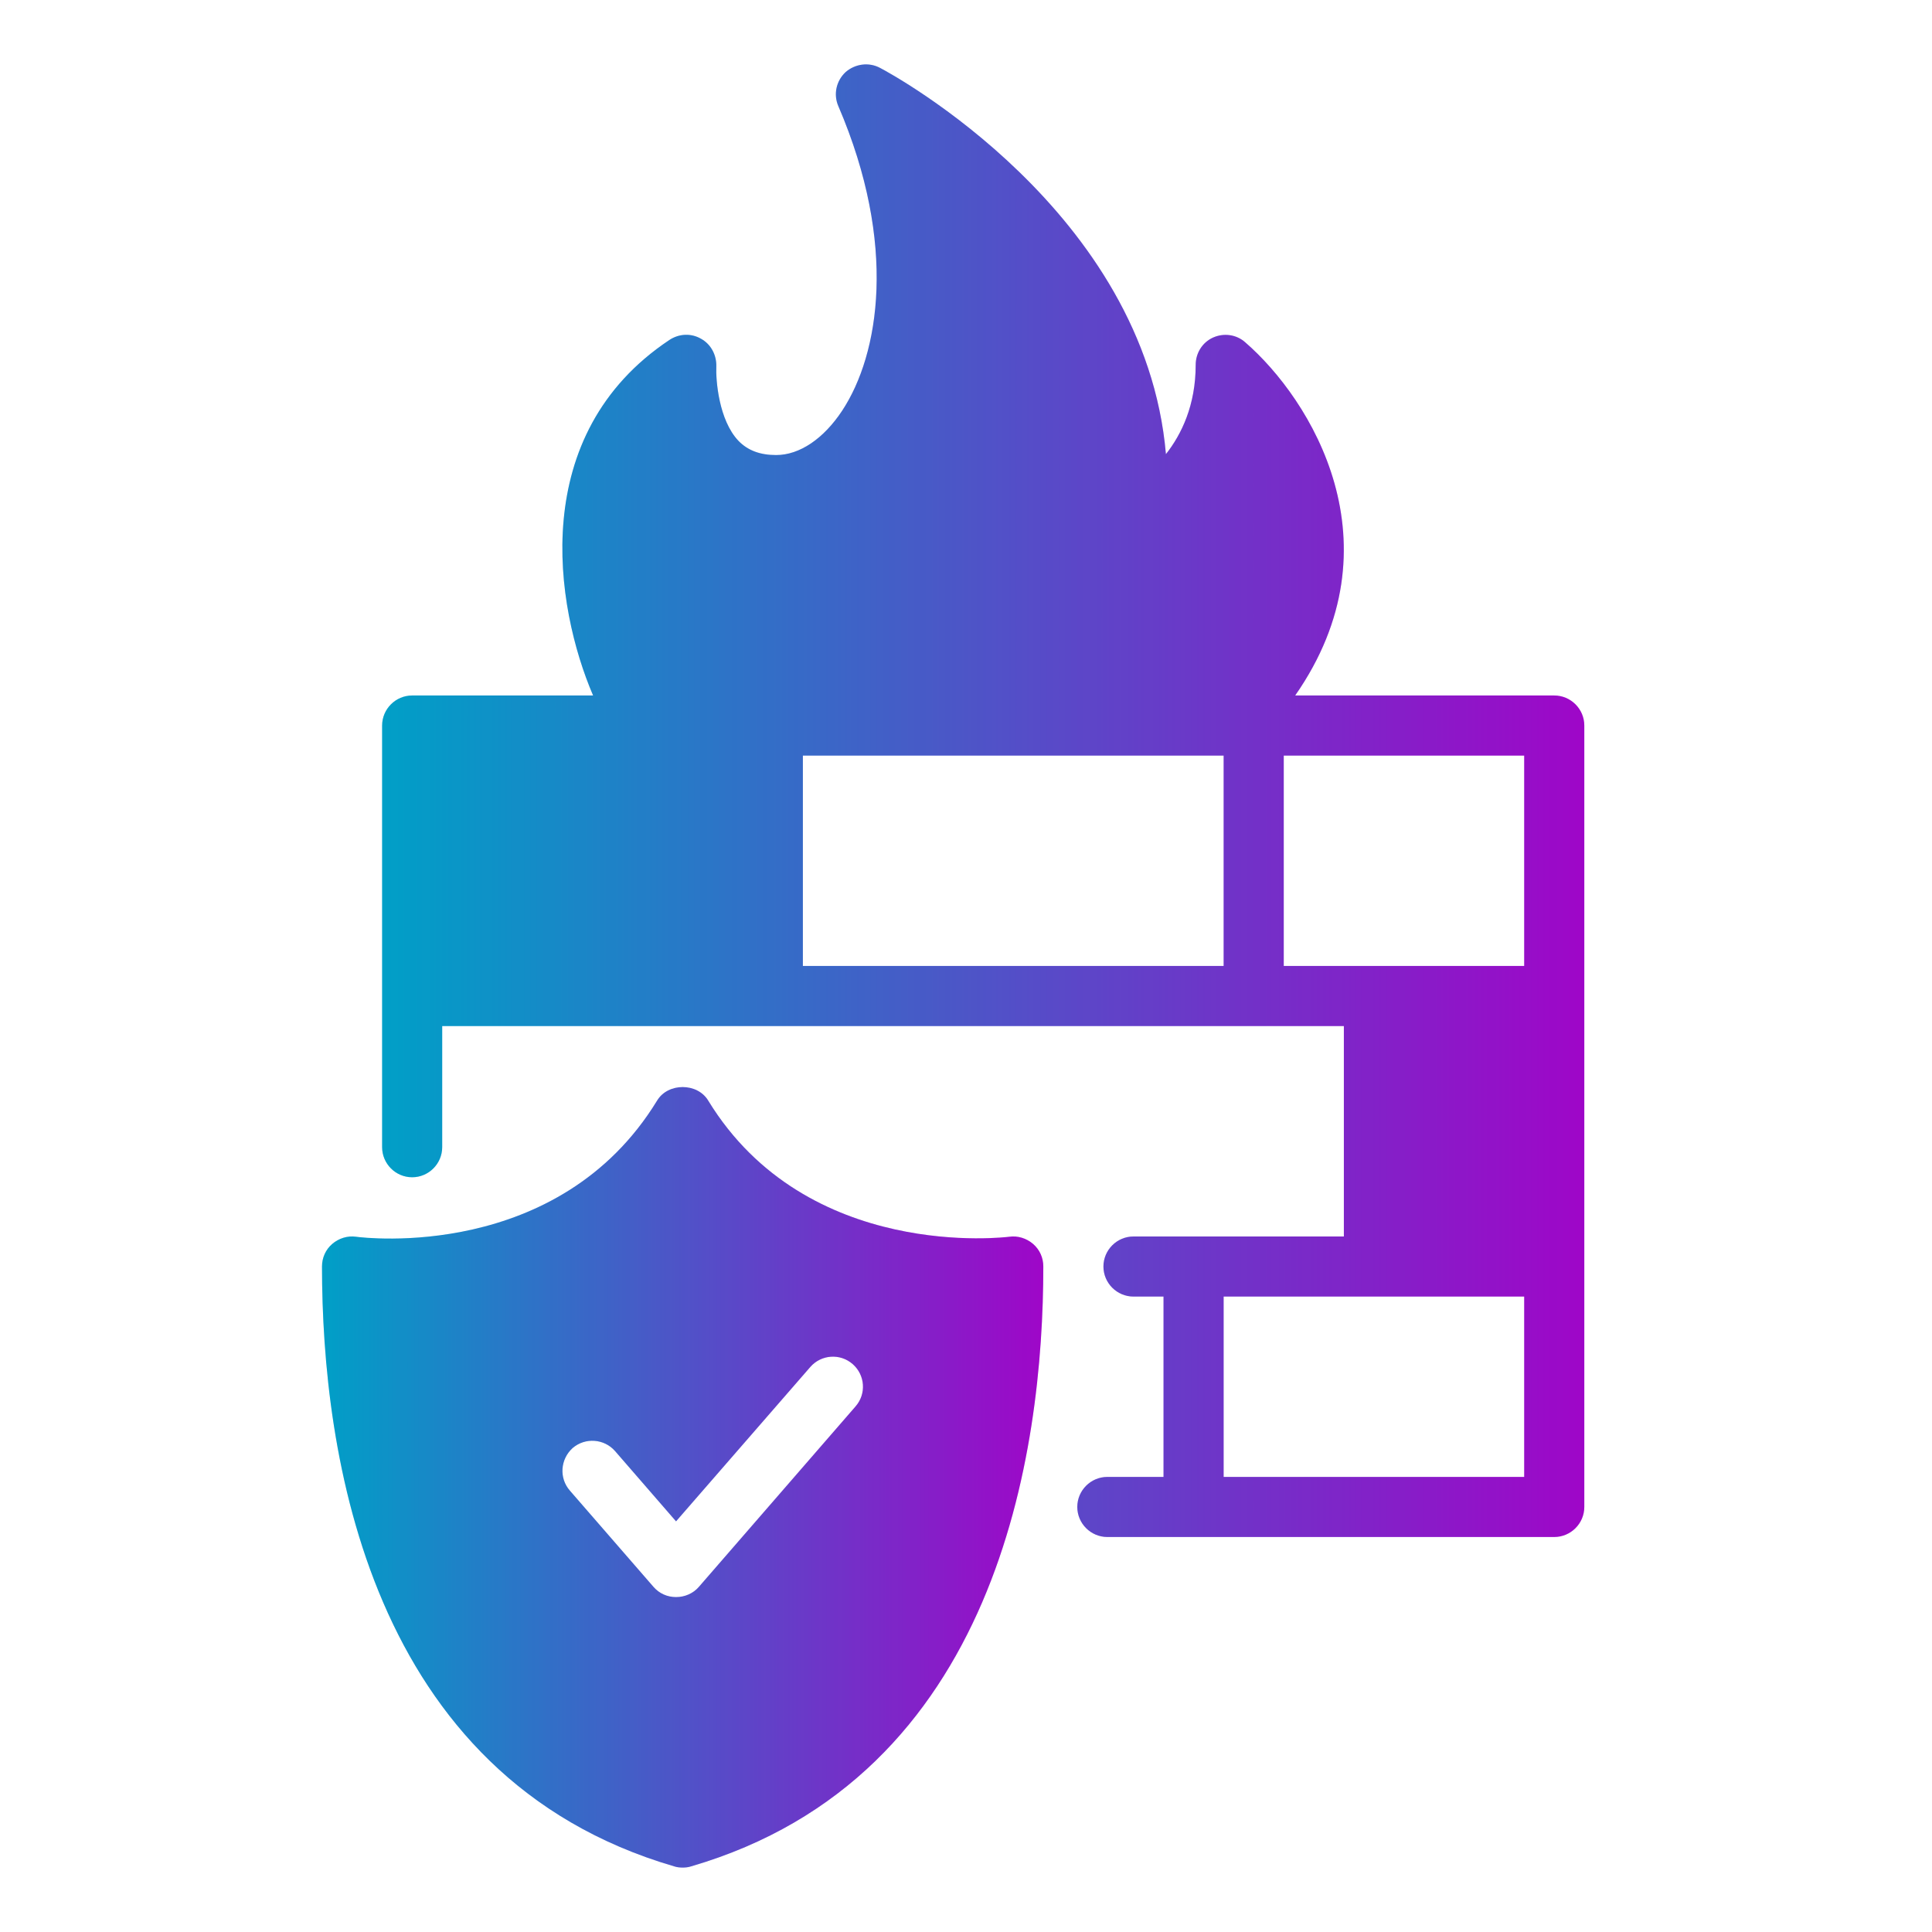
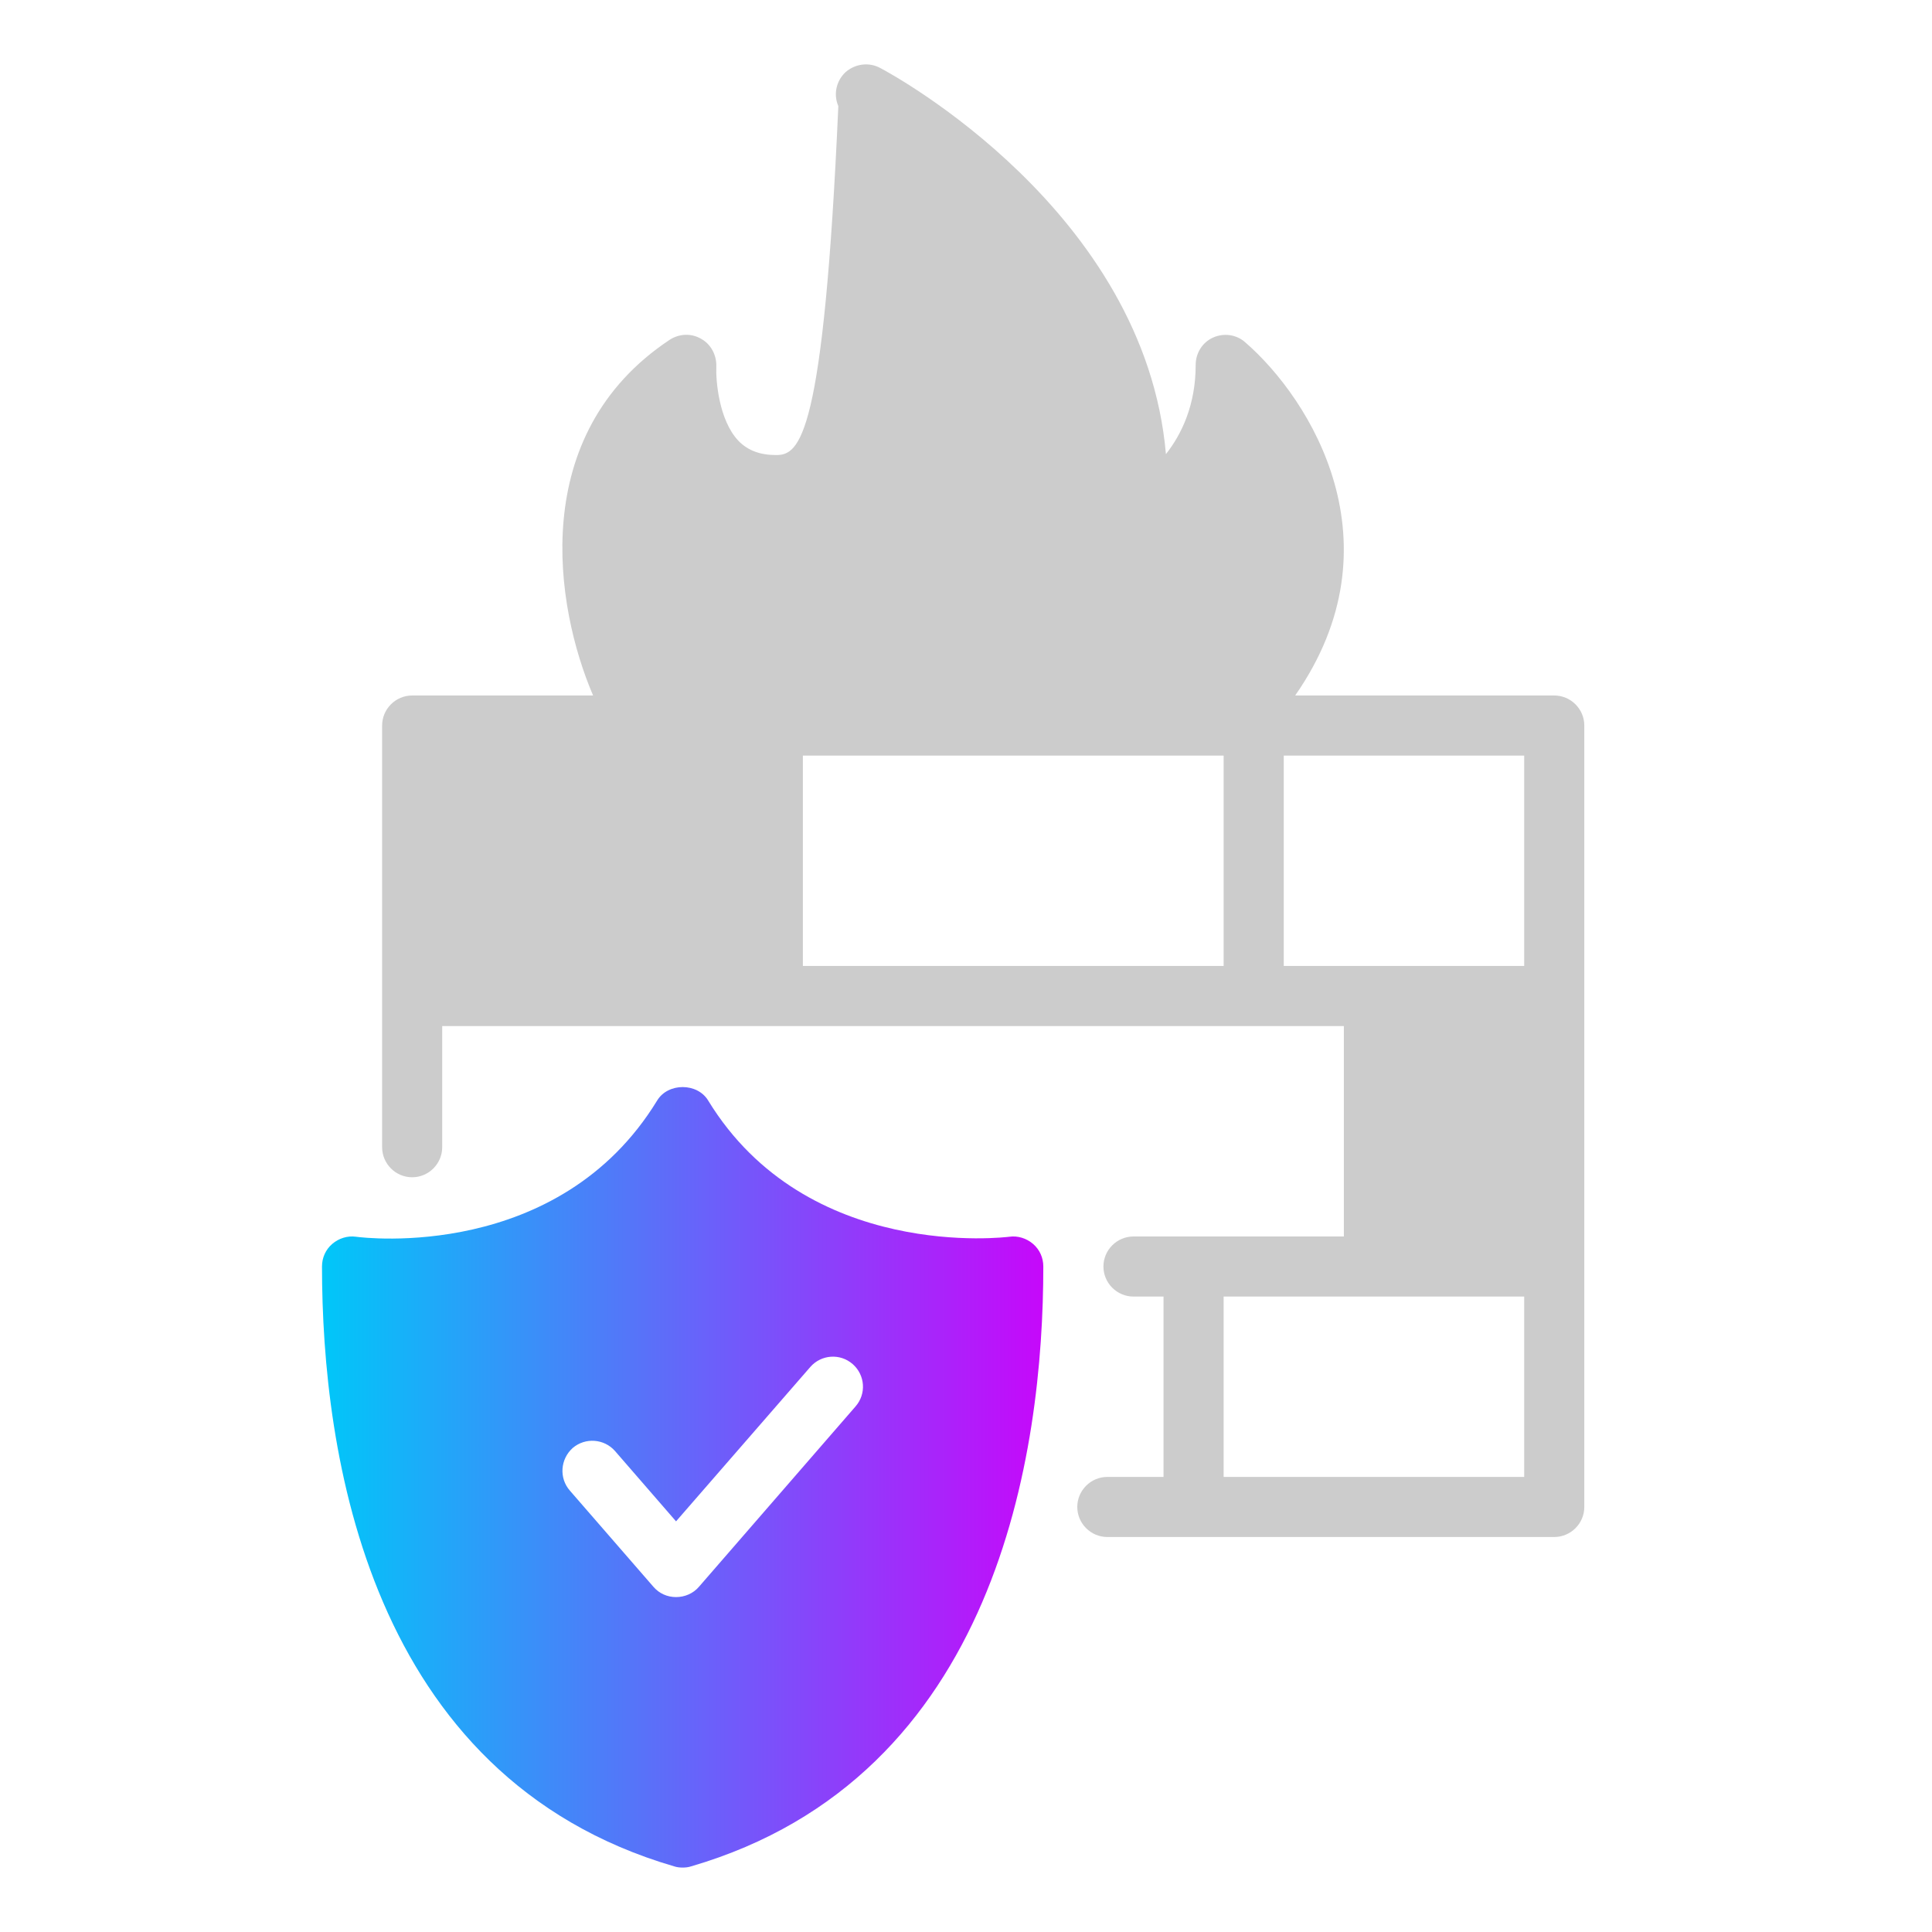
<svg xmlns="http://www.w3.org/2000/svg" width="60" height="60" viewBox="0 0 60 60" fill="none">
  <path d="M31.346 38.408C31.272 38.417 25.065 39.201 21.994 34.18C21.658 33.62 20.743 33.62 20.407 34.18C17.355 39.173 11.316 38.445 11.055 38.408C10.793 38.371 10.523 38.455 10.317 38.632C10.112 38.809 10 39.061 10 39.332C10 45.091 11.419 55.181 20.939 57.962C21.023 57.99 21.116 57.999 21.201 57.999C21.285 57.999 21.378 57.99 21.462 57.962C30.982 55.181 32.401 45.091 32.401 39.332C32.401 39.061 32.289 38.809 32.084 38.632C31.878 38.455 31.608 38.371 31.346 38.408ZM26.567 43.681L21.704 49.282C21.527 49.487 21.266 49.599 20.995 49.599C20.724 49.599 20.472 49.487 20.295 49.282L17.7 46.295C17.355 45.903 17.402 45.315 17.784 44.97C18.176 44.634 18.764 44.68 19.1 45.063L20.995 47.247L25.167 42.45C25.503 42.067 26.091 42.02 26.483 42.365C26.866 42.702 26.913 43.289 26.567 43.681Z" fill="url(#paint0_linear_723_75)" />
-   <path d="M31.346 38.408C31.272 38.417 25.065 39.201 21.994 34.18C21.658 33.62 20.743 33.62 20.407 34.18C17.355 39.173 11.316 38.445 11.055 38.408C10.793 38.371 10.523 38.455 10.317 38.632C10.112 38.809 10 39.061 10 39.332C10 45.091 11.419 55.181 20.939 57.962C21.023 57.99 21.116 57.999 21.201 57.999C21.285 57.999 21.378 57.99 21.462 57.962C30.982 55.181 32.401 45.091 32.401 39.332C32.401 39.061 32.289 38.809 32.084 38.632C31.878 38.455 31.608 38.371 31.346 38.408ZM26.567 43.681L21.704 49.282C21.527 49.487 21.266 49.599 20.995 49.599C20.724 49.599 20.472 49.487 20.295 49.282L17.7 46.295C17.355 45.903 17.402 45.315 17.784 44.97C18.176 44.634 18.764 44.68 19.1 45.063L20.995 47.247L25.167 42.45C25.503 42.067 26.091 42.02 26.483 42.365C26.866 42.702 26.913 43.289 26.567 43.681Z" fill="black" fill-opacity="0.2" />
-   <path d="M48.268 21.599H40.223C43.508 16.885 40.708 12.396 38.673 10.632C38.403 10.389 38.011 10.333 37.675 10.482C37.339 10.632 37.133 10.968 37.133 11.332C37.133 12.582 36.694 13.488 36.209 14.104C35.556 6.562 27.697 2.297 27.333 2.11C26.987 1.923 26.558 1.979 26.259 2.241C25.97 2.511 25.877 2.931 26.035 3.295C27.883 7.598 27.305 11.005 26.157 12.75C25.578 13.628 24.831 14.132 24.103 14.132C23.609 14.132 23.226 13.992 22.936 13.693C22.32 13.049 22.227 11.798 22.246 11.378C22.255 11.024 22.078 10.688 21.77 10.52C21.462 10.342 21.088 10.361 20.79 10.557C16.375 13.497 17.234 18.836 18.419 21.599H12.8C12.287 21.599 11.867 22.019 11.867 22.532V35.627C11.867 36.141 12.287 36.561 12.8 36.561C13.313 36.561 13.733 36.141 13.733 35.627V31.866H41.735V38.4H35.201C34.688 38.4 34.268 38.82 34.268 39.333C34.268 39.846 34.688 40.266 35.201 40.266H36.134V45.867H34.389C33.876 45.867 33.456 46.287 33.456 46.8C33.456 47.313 33.876 47.733 34.389 47.733H48.268C48.782 47.733 49.202 47.313 49.202 46.8V22.532C49.202 22.019 48.782 21.599 48.268 21.599ZM38.001 29.999H24.934V23.465H38.001V29.999ZM47.335 45.867H38.001V40.266H47.335V45.867ZM47.335 29.999H39.868V23.465H47.335V29.999Z" fill="url(#paint1_linear_723_75)" />
-   <path d="M48.268 21.599H40.223C43.508 16.885 40.708 12.396 38.673 10.632C38.403 10.389 38.011 10.333 37.675 10.482C37.339 10.632 37.133 10.968 37.133 11.332C37.133 12.582 36.694 13.488 36.209 14.104C35.556 6.562 27.697 2.297 27.333 2.11C26.987 1.923 26.558 1.979 26.259 2.241C25.97 2.511 25.877 2.931 26.035 3.295C27.883 7.598 27.305 11.005 26.157 12.75C25.578 13.628 24.831 14.132 24.103 14.132C23.609 14.132 23.226 13.992 22.936 13.693C22.32 13.049 22.227 11.798 22.246 11.378C22.255 11.024 22.078 10.688 21.77 10.52C21.462 10.342 21.088 10.361 20.79 10.557C16.375 13.497 17.234 18.836 18.419 21.599H12.8C12.287 21.599 11.867 22.019 11.867 22.532V35.627C11.867 36.141 12.287 36.561 12.8 36.561C13.313 36.561 13.733 36.141 13.733 35.627V31.866H41.735V38.4H35.201C34.688 38.4 34.268 38.82 34.268 39.333C34.268 39.846 34.688 40.266 35.201 40.266H36.134V45.867H34.389C33.876 45.867 33.456 46.287 33.456 46.8C33.456 47.313 33.876 47.733 34.389 47.733H48.268C48.782 47.733 49.202 47.313 49.202 46.8V22.532C49.202 22.019 48.782 21.599 48.268 21.599ZM38.001 29.999H24.934V23.465H38.001V29.999ZM47.335 45.867H38.001V40.266H47.335V45.867ZM47.335 29.999H39.868V23.465H47.335V29.999Z" fill="black" fill-opacity="0.2" />
+   <path d="M48.268 21.599H40.223C43.508 16.885 40.708 12.396 38.673 10.632C38.403 10.389 38.011 10.333 37.675 10.482C37.339 10.632 37.133 10.968 37.133 11.332C37.133 12.582 36.694 13.488 36.209 14.104C35.556 6.562 27.697 2.297 27.333 2.11C26.987 1.923 26.558 1.979 26.259 2.241C25.97 2.511 25.877 2.931 26.035 3.295C25.578 13.628 24.831 14.132 24.103 14.132C23.609 14.132 23.226 13.992 22.936 13.693C22.32 13.049 22.227 11.798 22.246 11.378C22.255 11.024 22.078 10.688 21.77 10.52C21.462 10.342 21.088 10.361 20.79 10.557C16.375 13.497 17.234 18.836 18.419 21.599H12.8C12.287 21.599 11.867 22.019 11.867 22.532V35.627C11.867 36.141 12.287 36.561 12.8 36.561C13.313 36.561 13.733 36.141 13.733 35.627V31.866H41.735V38.4H35.201C34.688 38.4 34.268 38.82 34.268 39.333C34.268 39.846 34.688 40.266 35.201 40.266H36.134V45.867H34.389C33.876 45.867 33.456 46.287 33.456 46.8C33.456 47.313 33.876 47.733 34.389 47.733H48.268C48.782 47.733 49.202 47.313 49.202 46.8V22.532C49.202 22.019 48.782 21.599 48.268 21.599ZM38.001 29.999H24.934V23.465H38.001V29.999ZM47.335 45.867H38.001V40.266H47.335V45.867ZM47.335 29.999H39.868V23.465H47.335V29.999Z" fill="black" fill-opacity="0.2" />
  <defs>
    <linearGradient id="paint0_linear_723_75" x1="10" y1="45.88" x2="32.401" y2="45.88" gradientUnits="userSpaceOnUse">
      <stop stop-color="#00C7F9" />
      <stop offset="1" stop-color="#C608FA" />
    </linearGradient>
    <linearGradient id="paint1_linear_723_75" x1="11.867" y1="24.867" x2="49.202" y2="24.867" gradientUnits="userSpaceOnUse">
      <stop stop-color="#00C7F9" />
      <stop offset="1" stop-color="#C608FA" />
    </linearGradient>
  </defs>
</svg>